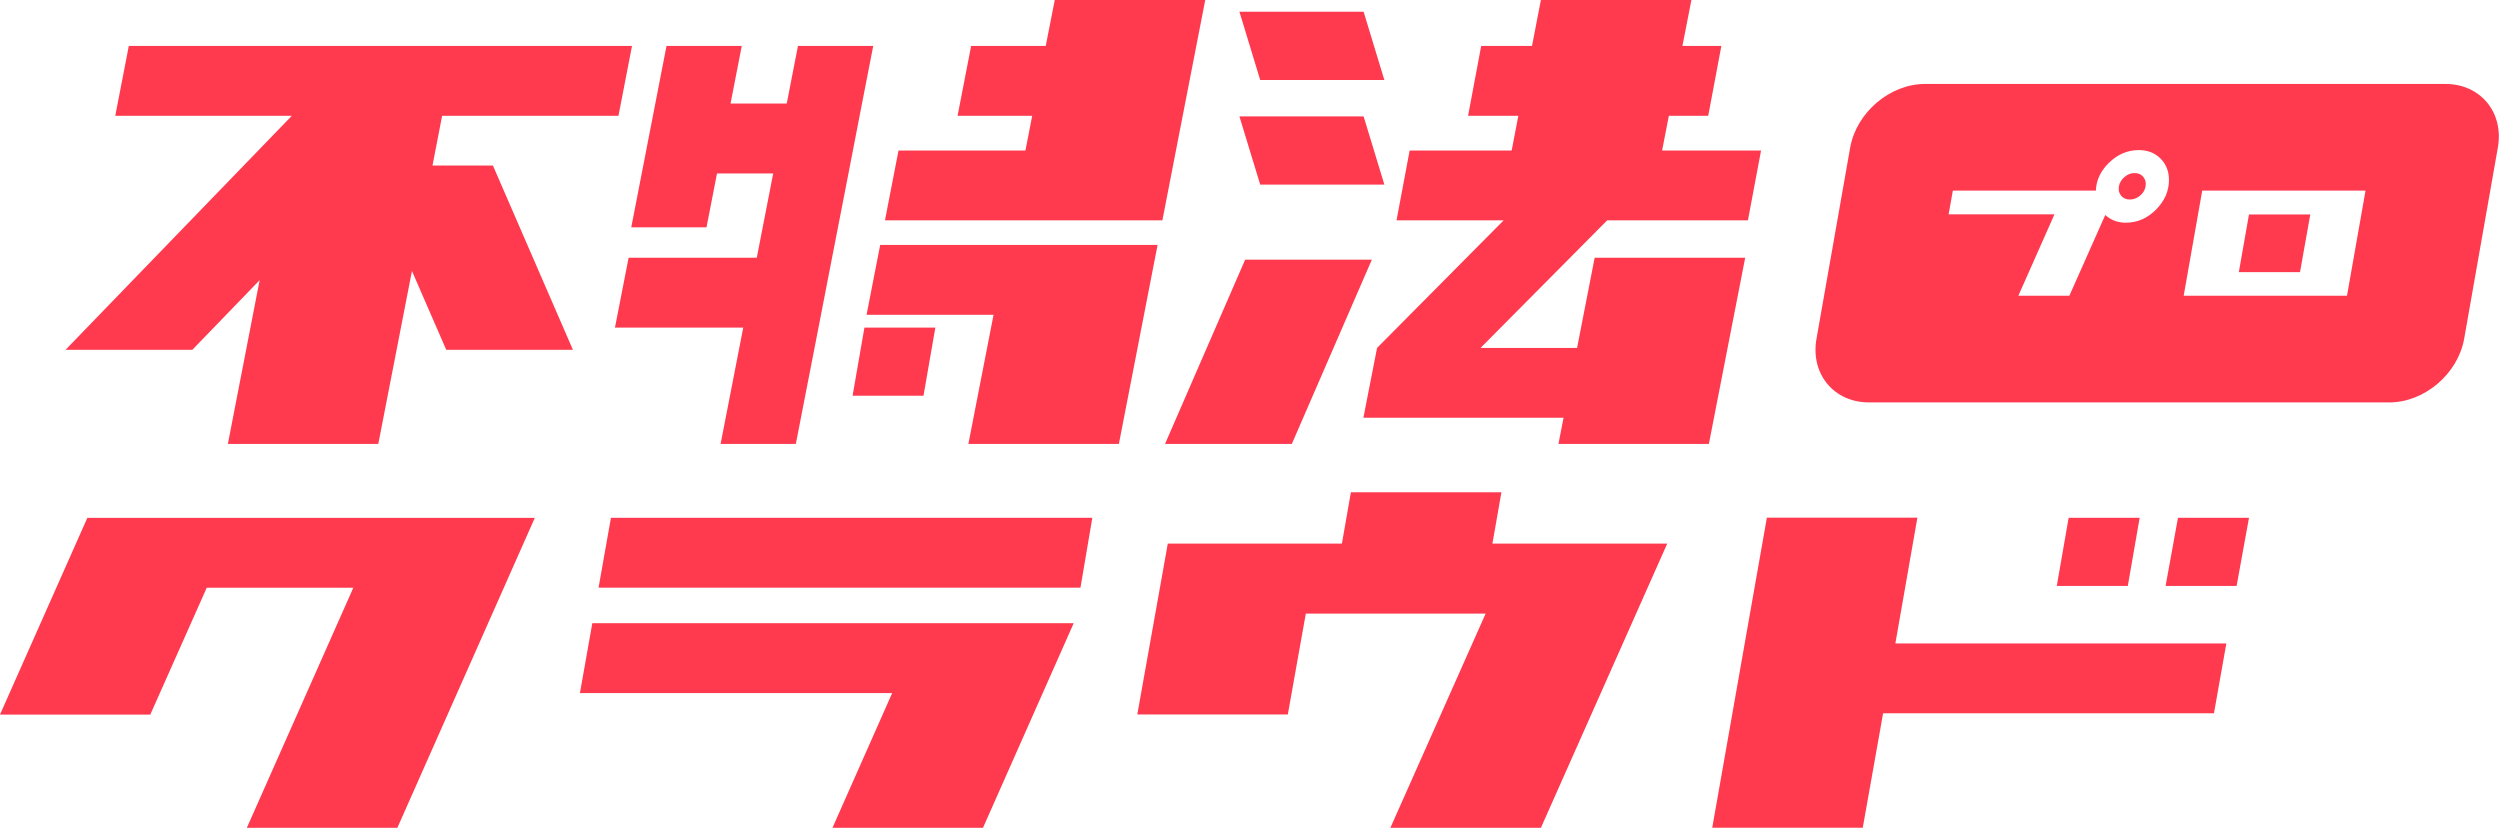
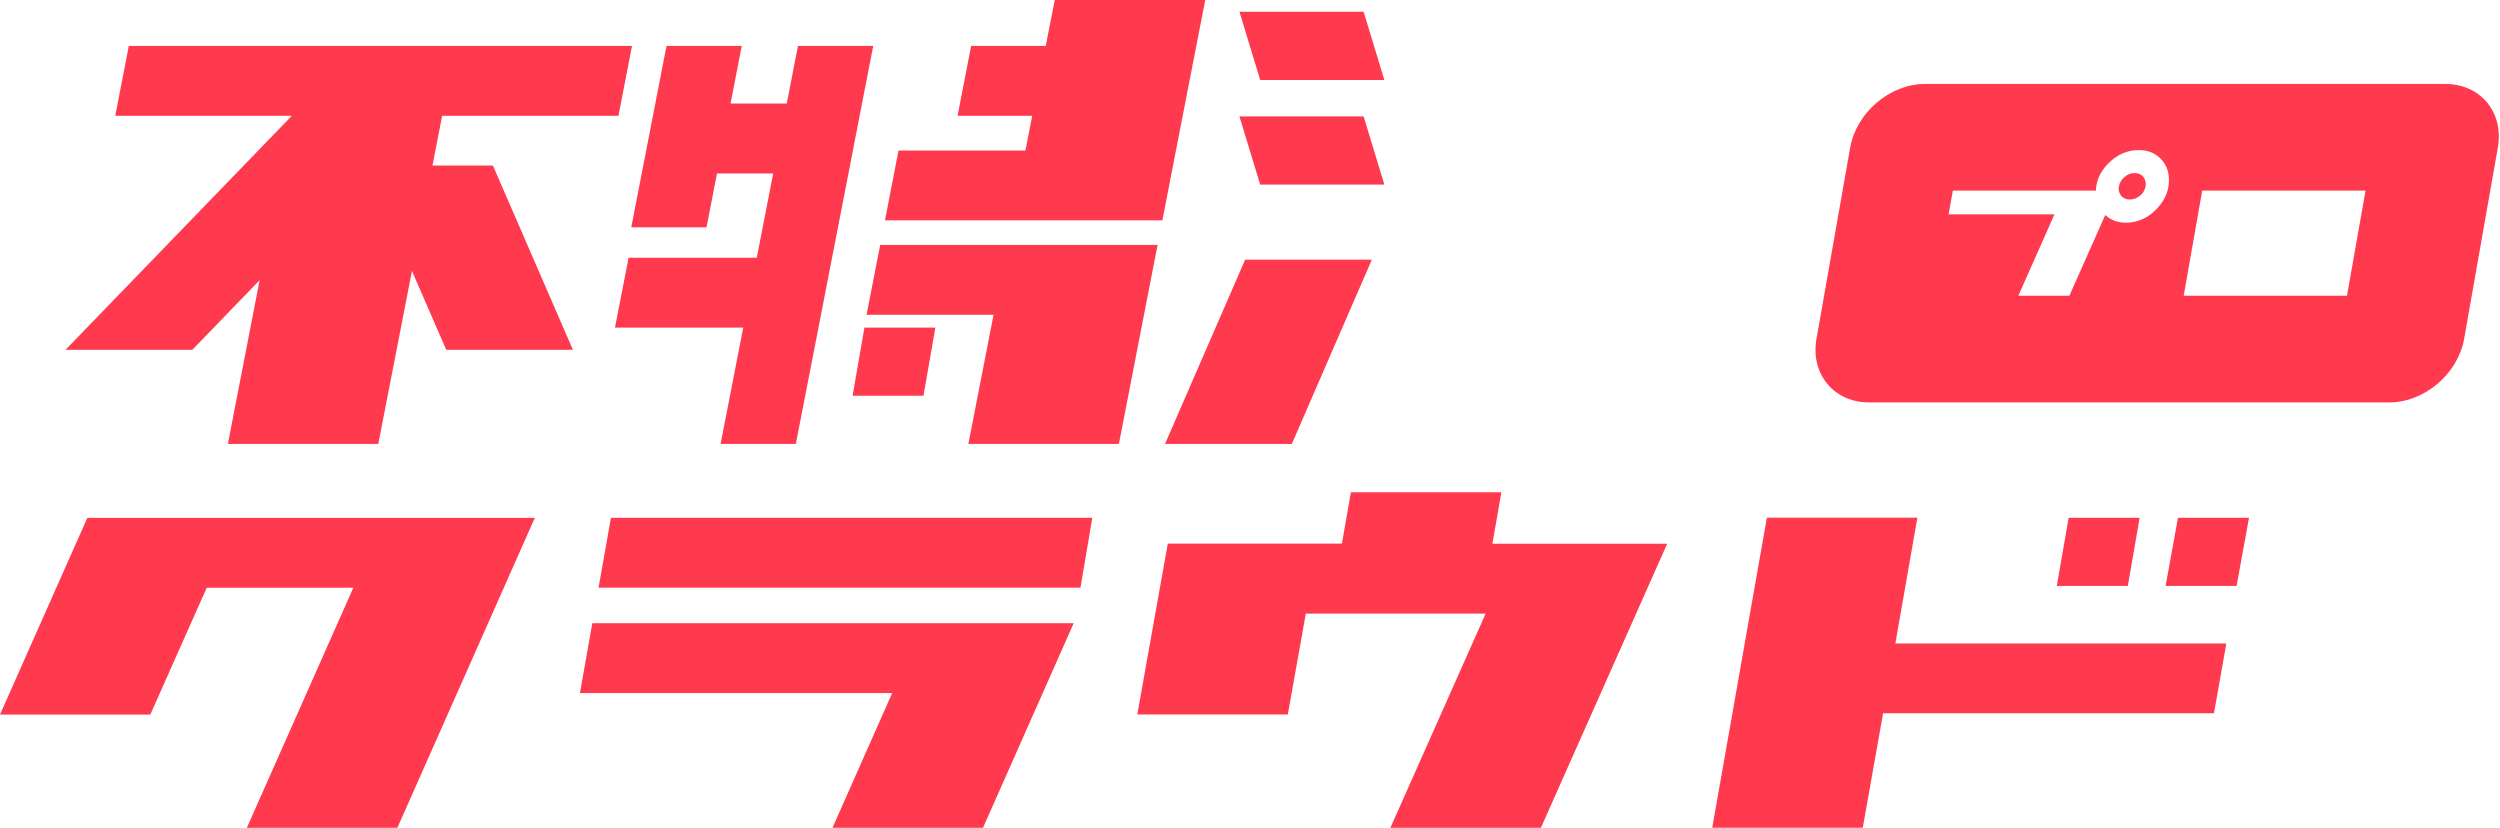
<svg xmlns="http://www.w3.org/2000/svg" width="151" height="50" viewBox="0 0 151 50" fill="none">
  <g clip-path="url(#clip0_5258_828)">
    <path d="M32.304 31.275L24 50H14.909L21.34 35.501H12.486L9.078 43.16H0L5.274 31.281H32.304V31.275Z" fill="#FF394E" />
    <path d="M64.851 37.642L59.372 50H50.281L53.887 41.862H35.028L35.776 37.642H64.851ZM65.26 35.494H36.153L36.901 31.275H65.976L65.26 35.494Z" fill="#FF394E" />
-     <path d="M100.697 32.841L93.07 50H83.979L89.733 37.061H78.871L77.784 43.153H68.693L70.535 32.835H81.051L81.594 29.734H90.685L90.142 32.835H100.697V32.841Z" fill="#FF394E" />
+     <path d="M100.697 32.841L93.07 50H83.979L89.733 37.061H78.871L77.784 43.153H68.693L70.535 32.835H81.051L81.594 29.734H90.685L90.142 32.835V32.841Z" fill="#FF394E" />
    <path d="M114.487 38.864H134.471L133.723 43.083H113.739L112.511 49.994H103.42L106.719 31.269H115.81L114.48 38.864H114.487Z" fill="#FF394E" />
    <path d="M128.519 35.392H124.23L124.946 31.275H129.235L128.519 35.392Z" fill="#FF394E" />
    <path d="M135.839 31.275L135.091 35.392H130.802L131.55 31.275H135.839Z" fill="#FF394E" />
    <path d="M51.247 10.478L52.065 6.252L52.743 2.775H48.197L47.52 6.252H44.125L44.802 2.775H40.257L38.128 13.732H42.673L43.306 10.478H46.701L45.71 15.567H37.968L37.144 19.787H44.892L43.524 26.812H48.069L49.437 19.787L50.256 15.567L51.247 10.478Z" fill="#FF394E" />
    <path d="M71.027 9.091L72.797 0H63.707L63.163 2.775H58.656L57.838 6.994H62.345L61.936 9.091H54.27L53.452 13.31H61.117H70.208L71.027 9.091Z" fill="#FF394E" />
    <path d="M53.164 14.793L52.34 19.013H60.011L58.49 26.812H67.581L69.767 15.567L69.921 14.793H53.164Z" fill="#FF394E" />
-     <path d="M97.072 13.31H99.572H105.575L106.368 9.091H100.39L100.799 6.994H103.177L103.97 2.775H101.618L102.161 0H93.07L92.533 2.775H89.464L88.672 6.994H91.708L91.305 9.091H85.143L84.35 13.31H90.481H90.82L83.174 21.014L82.349 25.233H94.438L94.131 26.812H103.216L105.409 15.567H96.318L95.256 21.014H89.426L97.072 13.31Z" fill="#FF394E" />
    <path d="M26.122 9.999L26.704 6.994H37.355L38.173 2.775H27.522H18.438H7.78L6.962 6.994H17.613V7.007L3.957 21.129H11.616L15.682 16.922L13.764 26.812H22.849L24.882 16.366L26.953 21.129H34.605L29.772 9.999H26.122Z" fill="#FF394E" />
    <path d="M75.208 15.682L70.368 26.812H78.027L82.86 15.682H75.208Z" fill="#FF394E" />
    <path d="M51.496 23.904H55.779L56.495 19.786H52.212L51.496 23.904Z" fill="#FF394E" />
    <path d="M83.615 4.833L82.362 0.71H74.862L76.116 4.833H83.615Z" fill="#FF394E" />
    <path d="M83.615 11.15L82.362 7.032H74.862L76.116 11.15H83.615Z" fill="#FF394E" />
-     <path d="M139.541 12.952H135.839L135.226 16.436H138.921L139.541 12.952Z" fill="#FF394E" />
    <path d="M128.935 10.453C128.711 10.453 128.507 10.529 128.321 10.689C128.136 10.849 128.021 11.034 127.982 11.258C127.944 11.482 127.989 11.667 128.117 11.821C128.244 11.974 128.423 12.051 128.641 12.051C128.858 12.051 129.069 11.974 129.254 11.821C129.44 11.667 129.555 11.482 129.593 11.258C129.632 11.034 129.587 10.849 129.459 10.689C129.331 10.529 129.152 10.453 128.935 10.453Z" fill="#FF394E" />
    <path d="M147.699 5.07H116.277C114.154 5.07 112.128 6.789 111.75 8.918L109.717 20.458C109.34 22.58 110.76 24.306 112.888 24.306H144.31C146.433 24.306 148.459 22.587 148.836 20.458L150.869 8.918C151.247 6.796 149.827 5.07 147.699 5.07ZM130.22 12.665C129.696 13.189 129.088 13.451 128.404 13.451C127.906 13.451 127.49 13.291 127.158 12.984L124.99 17.862H121.909L124.089 12.946H117.696L117.952 11.514H126.589C126.614 10.894 126.87 10.331 127.369 9.845C127.893 9.327 128.5 9.065 129.184 9.065C129.721 9.065 130.156 9.238 130.495 9.577C130.834 9.916 131.006 10.35 131.006 10.868C131.006 11.539 130.744 12.134 130.22 12.665ZM141.759 17.862H131.895L133.014 11.514H142.878L141.759 17.862Z" fill="#FF394E" />
  </g>
  <defs>
    <clipPath id="clip0_5258_828">
      <rect width="150.927" height="50" fill="white" />
    </clipPath>
  </defs>
</svg>